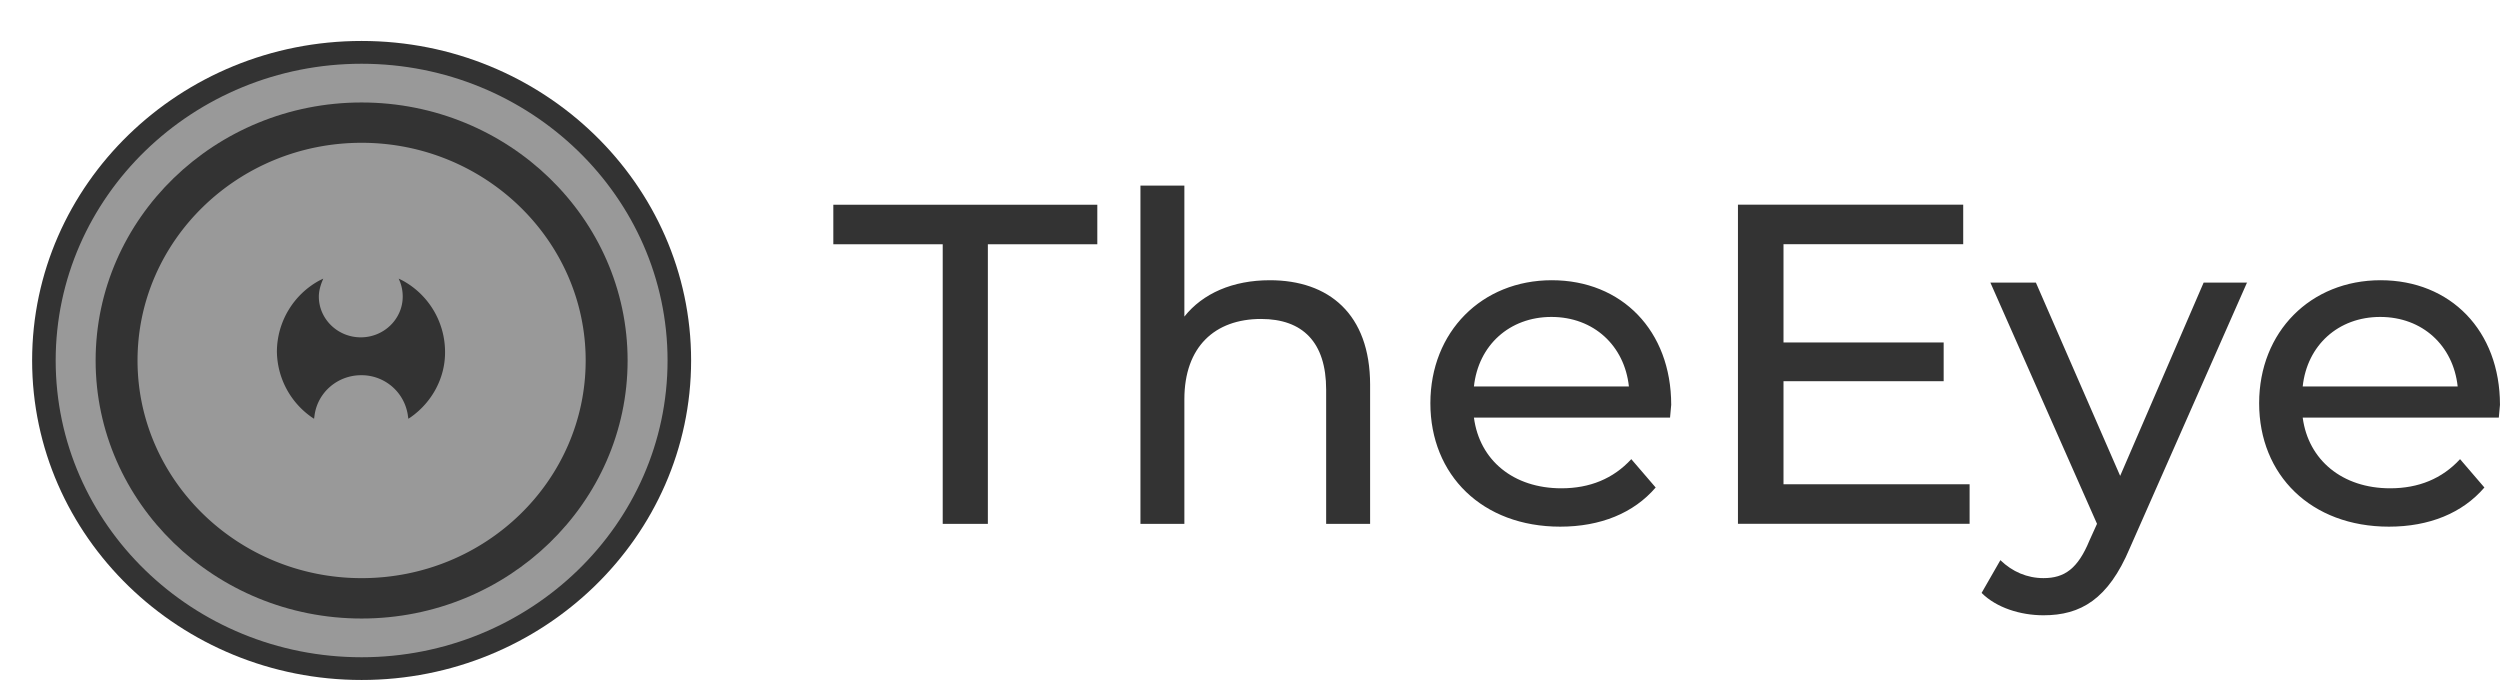
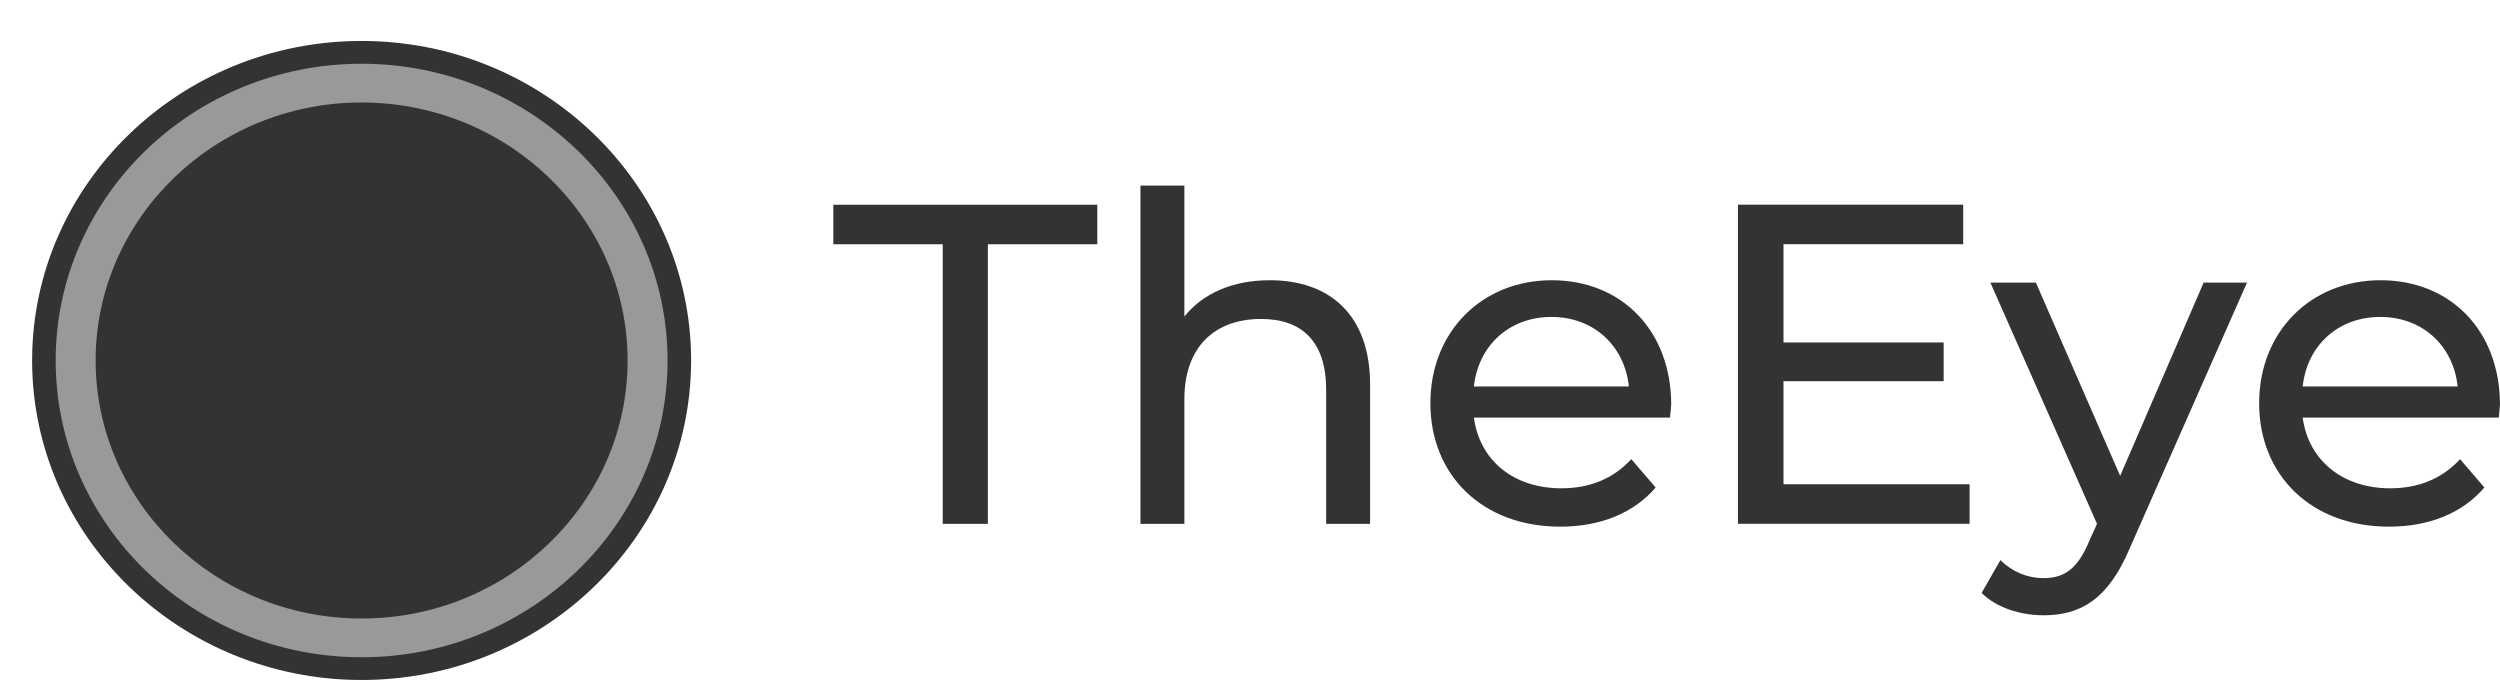
<svg xmlns="http://www.w3.org/2000/svg" width="81.727" height="22.229" viewBox="53.64 355.945 81.727 22.229" xml:space="preserve">
  <path fill="#333" d="M65.461 357.284c-5.94 0-10.771 4.688-10.771 10.445s4.831 10.445 10.771 10.445c5.941 0 10.772-4.688 10.772-10.445s-4.831-10.445-10.772-10.445z" />
-   <path fill="#999" d="M65.461 360.613c-4.034 0-7.325 3.187-7.325 7.116 0 3.917 3.291 7.116 7.325 7.116 4.048 0 7.325-3.186 7.325-7.116 0-3.916-3.29-7.116-7.325-7.116zm1.607 8.97-.079.052-.013-.092a1.529 1.529 0 0 0-1.528-1.332c-.784 0-1.436.575-1.528 1.332l-.013.092-.079-.052a2.657 2.657 0 0 1-1.136-2.154 2.66 2.66 0 0 1 1.384-2.311l.131-.065-.052.131c-.053.144-.092.3-.092.457 0 .731.614 1.332 1.371 1.332s1.371-.601 1.371-1.332a1.35 1.35 0 0 0-.078-.457l-.053-.131.131.065a2.66 2.66 0 0 1 1.384 2.311c.014.849-.416 1.658-1.121 2.154z" />
  <path fill="#999" d="M65.461 377.431c-5.522 0-10.001-4.348-10.001-9.701 0-5.354 4.491-9.701 10.001-9.701s10.002 4.348 10.002 9.701c0 5.353-4.492 9.701-10.002 9.701zm0-18.136c-4.792 0-8.695 3.787-8.695 8.435 0 4.648 3.904 8.435 8.695 8.435 4.792 0 8.696-3.786 8.696-8.435 0-4.648-3.904-8.435-8.696-8.435z" />
  <g fill="#333">
    <path d="M84.459 363.93h-3.577v-1.293h8.63v1.293h-3.578v9.14h-1.476v-9.14h.001zM98.43 368.526v4.544h-1.437v-4.387c0-1.554-.771-2.311-2.128-2.311-1.515 0-2.507.914-2.507 2.625v4.074h-1.436v-11.059h1.436v4.282c.601-.757 1.58-1.188 2.794-1.188 1.92-.001 3.278 1.096 3.278 3.42zM108.235 369.597h-6.411c.183 1.397 1.292 2.311 2.859 2.311.927 0 1.697-.313 2.285-.953l.797.927c-.718.836-1.802 1.28-3.121 1.28-2.546 0-4.244-1.685-4.244-4.035 0-2.337 1.685-4.021 3.969-4.021 2.285 0 3.904 1.646 3.904 4.074-.012.103-.025.286-.038.417zm-6.411-1.019h5.066c-.144-1.332-1.149-2.272-2.533-2.272-1.37 0-2.389.927-2.533 2.272zM118.028 371.777v1.292h-7.573v-10.433h7.364v1.293h-5.875v3.211h5.236v1.267h-5.236v3.369h6.084zM127.102 365.17l-3.838 8.696c-.705 1.671-1.606 2.193-2.82 2.193-.757 0-1.541-.248-2.024-.731l.614-1.071c.392.379.875.587 1.41.587.692 0 1.123-.313 1.501-1.227l.248-.548-3.486-7.886h1.488l2.755 6.319 2.729-6.319h1.423v-.013zM135.328 369.597h-6.411c.183 1.384 1.292 2.311 2.859 2.311.927 0 1.697-.313 2.285-.953l.796.927c-.718.836-1.802 1.28-3.121 1.28-2.546 0-4.243-1.685-4.243-4.035 0-2.337 1.684-4.021 3.969-4.021s3.904 1.646 3.904 4.074c-.012.103-.025.286-.038.417zm-6.411-1.019h5.066c-.144-1.332-1.148-2.272-2.533-2.272-1.371 0-2.389.927-2.533 2.272z" />
  </g>
</svg>